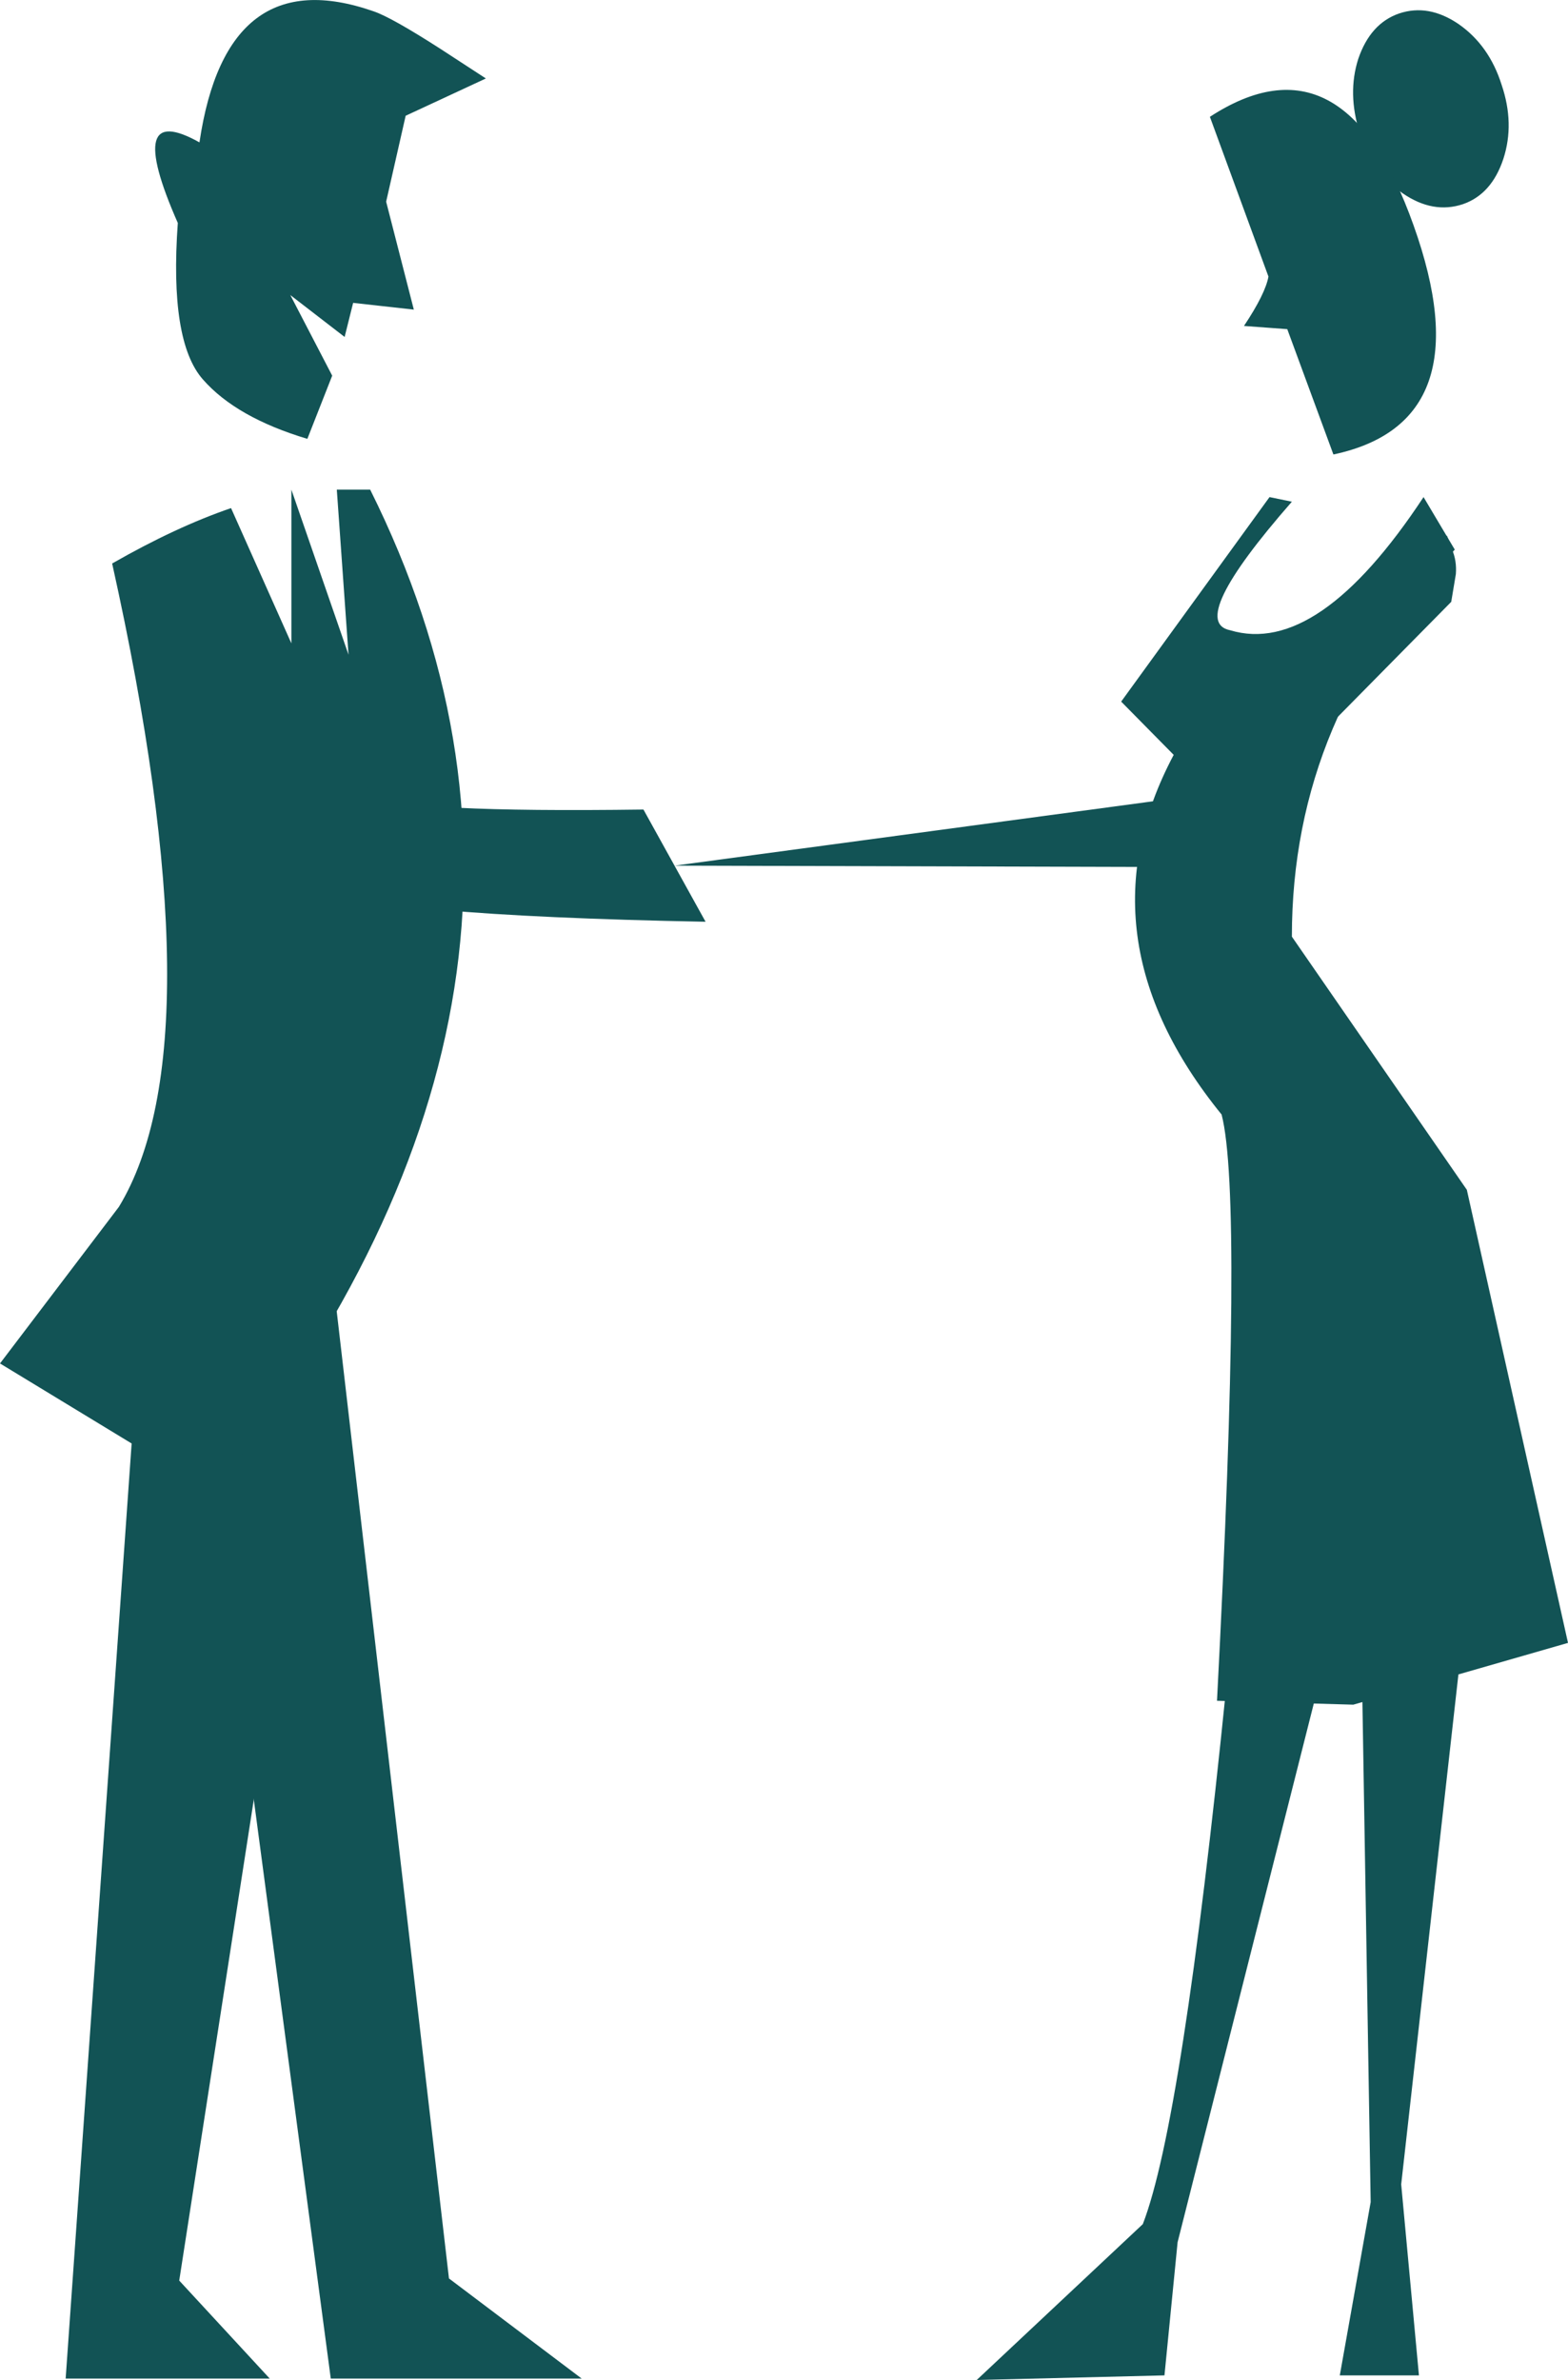
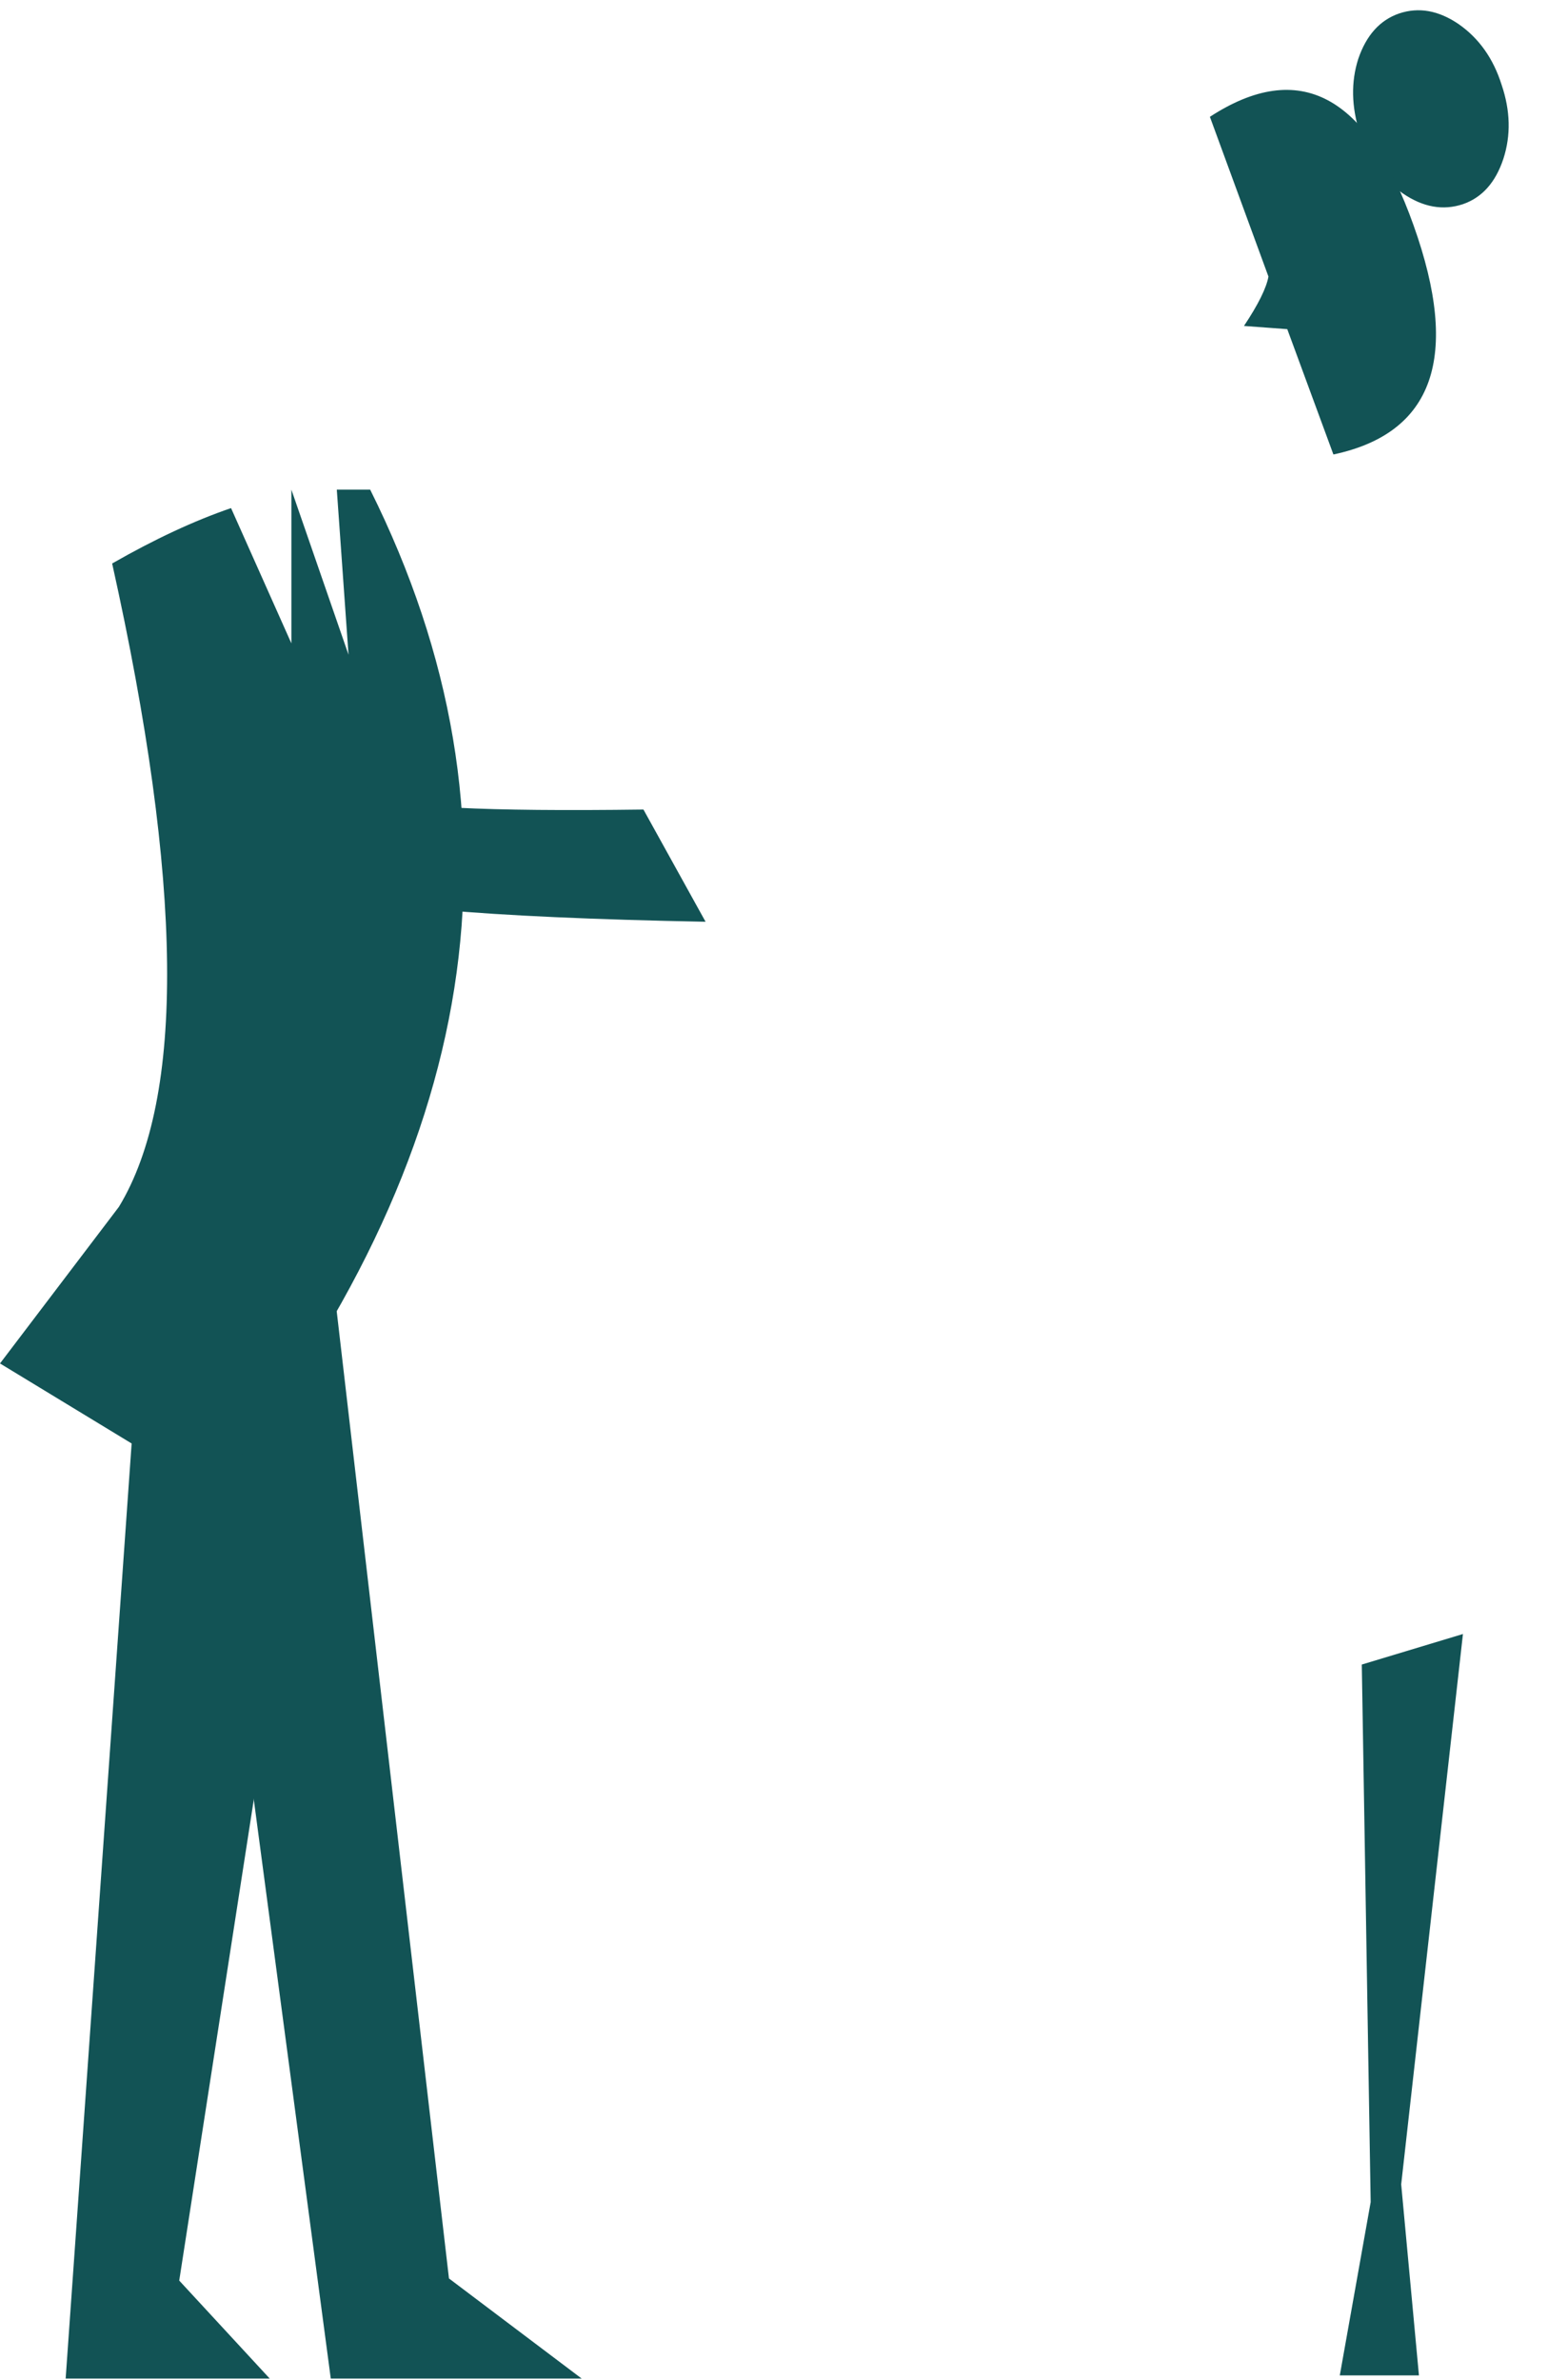
<svg xmlns="http://www.w3.org/2000/svg" height="335.15px" width="220.9px">
  <g transform="matrix(1.0, 0.0, 0.0, 1.0, -85.55, -143.65)">
-     <path d="M290.1 221.0 Q290.8 222.6 290.65 224.5 L290.0 228.4 253.15 265.75 180.6 265.55 251.6 256.0 284.3 218.9 289.4 219.1 290.1 221.0" fill="#125355" fill-rule="evenodd" stroke="none" />
    <path d="M297.1 155.6 Q298.95 161.05 297.35 166.0 295.7 171.0 291.65 172.4 287.45 173.8 283.2 170.9 278.95 167.9 277.1 162.35 275.35 156.8 276.9 151.95 278.6 146.95 282.65 145.55 286.8 144.15 291.05 147.05 295.35 150.05 297.1 155.6" fill="#125355" fill-rule="evenodd" stroke="none" />
    <path d="M284.7 175.4 Q294.6 203.15 273.4 207.65 L266.9 190.0 260.8 189.55 Q263.8 185.05 264.25 182.6 L256.0 160.1 Q274.9 147.8 284.7 175.4" fill="#125355" fill-rule="evenodd" stroke="none" />
-     <path d="M267.55 214.3 Q252.75 231.2 258.85 232.4 271.25 236.15 286.1 213.65 L290.5 221.05 Q267.55 244.3 267.55 275.55 L292.2 311.2 306.45 375.0 276.2 383.7 257.0 383.15 Q260.7 312.4 257.65 300.6 237.3 275.55 250.9 249.95 L243.5 242.45 264.4 213.65 267.55 214.3" fill="#125355" fill-rule="evenodd" stroke="none" />
-     <path d="M258.3 381.25 L271.85 378.75 251.45 459.4 249.6 478.15 223.15 478.8 246.55 456.85 Q252.1 442.5 258.3 381.25" fill="#125355" fill-rule="evenodd" stroke="none" />
    <path d="M277.4 378.05 L291.65 373.75 282.95 451.25 285.45 478.15 274.3 478.15 278.65 453.75 277.4 378.05" fill="#125355" fill-rule="evenodd" stroke="none" />
-     <path d="M138.2 145.25 Q140.7 146.1 147.55 150.5 L154.0 154.7 142.7 159.95 139.95 172.05 143.85 187.25 135.3 186.3 134.1 191.1 126.45 185.2 132.35 196.55 128.85 205.45 Q118.85 202.45 114.15 197.1 109.4 191.75 110.6 175.05 102.95 157.7 113.65 163.7 117.45 138.0 138.2 145.25" fill="#125355" fill-rule="evenodd" stroke="none" />
    <path d="M111.8 325.6 L132.55 324.55 148.8 464.5 167.5 478.6 132.15 478.6 111.8 325.6" fill="#125355" fill-rule="evenodd" stroke="none" />
    <path d="M105.6 325.6 L132.55 324.55 110.8 464.8 123.55 478.6 94.8 478.6 105.6 325.6" fill="#125355" fill-rule="evenodd" stroke="none" />
    <path d="M101.35 223.0 Q110.35 217.85 118.1 215.2 L126.6 234.25 126.6 212.6 134.65 235.85 133.0 212.6 137.7 212.6 Q172.5 282.45 115.5 353.85 L85.55 335.65 102.3 313.6 Q116.35 290.45 101.35 223.0" fill="#125355" fill-rule="evenodd" stroke="none" />
    <path d="M122.0 224.5 Q134.6 253.4 138.65 255.75 142.7 258.1 176.2 257.65 L184.95 273.45 Q137.6 272.55 130.7 268.55 123.8 264.6 104.45 225.85 L122.0 224.5" fill="#125355" fill-rule="evenodd" stroke="none" />
  </g>
</svg>